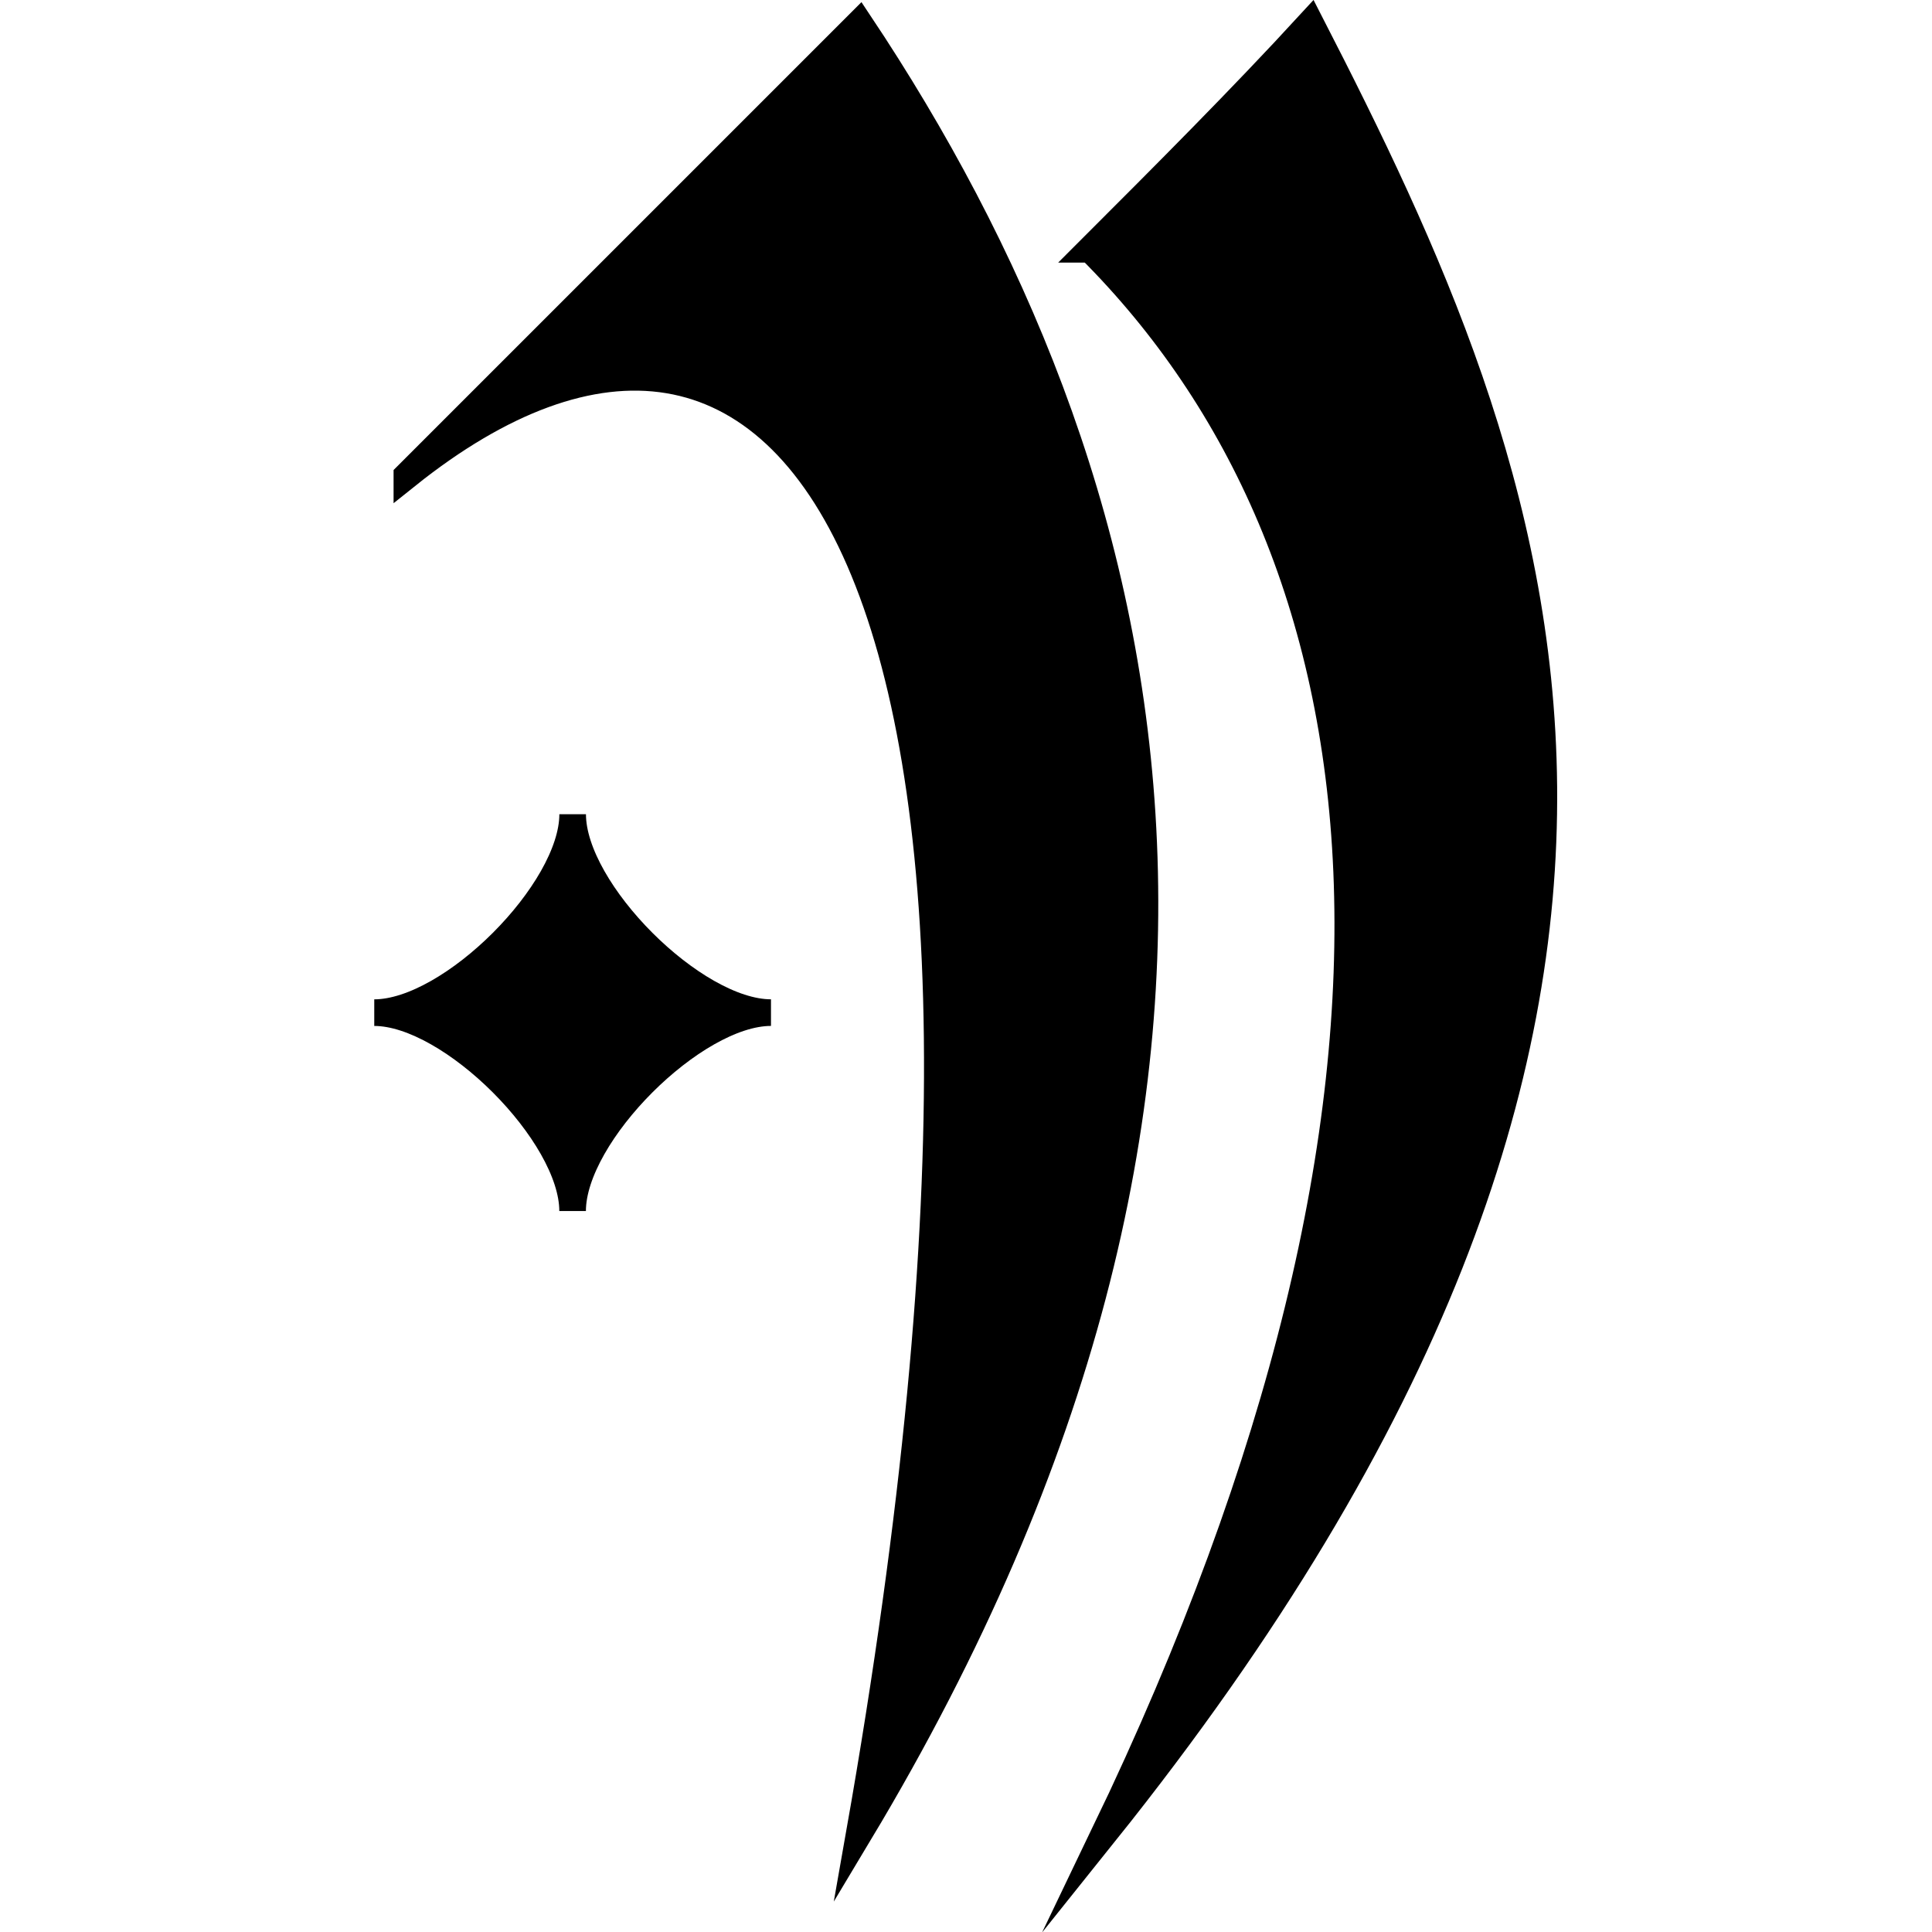
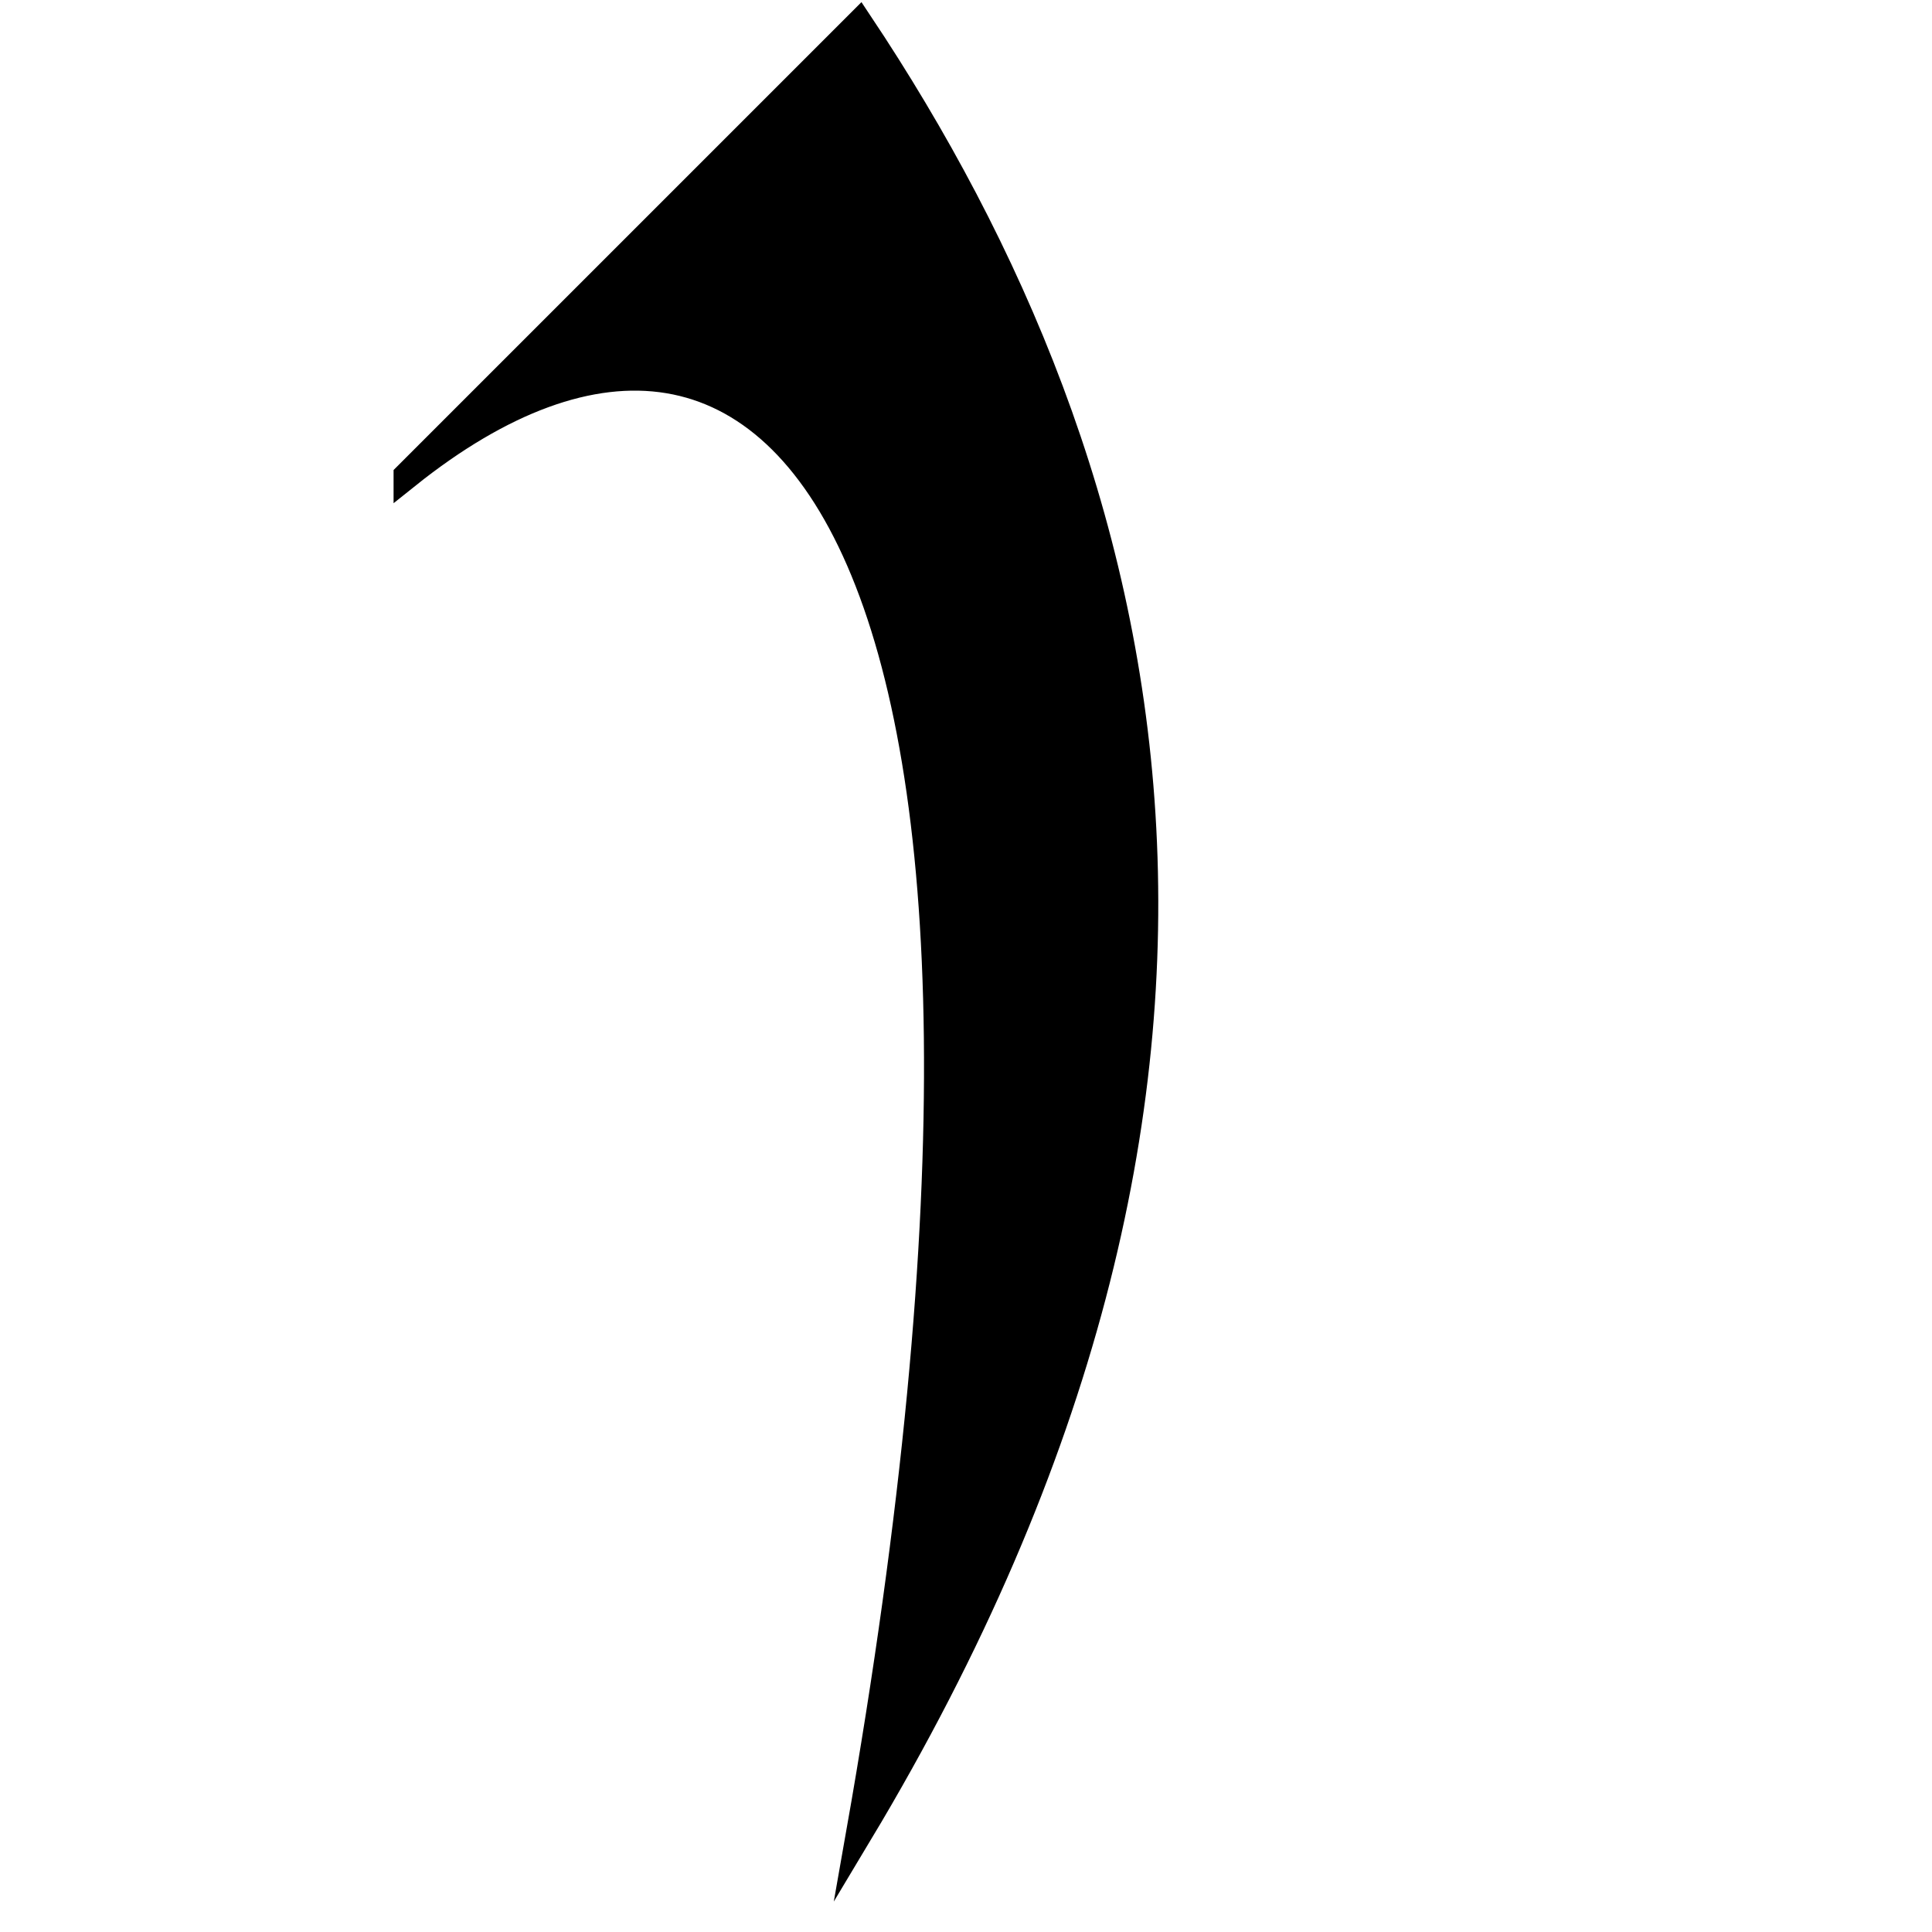
<svg xmlns="http://www.w3.org/2000/svg" xmlns:ns1="http://www.inkscape.org/namespaces/inkscape" xmlns:ns2="http://sodipodi.sourceforge.net/DTD/sodipodi-0.dtd" width="2048" height="2048" viewBox="0 0 2048 2048" id="svg2" version="1.1" ns1:version="0.91 r13725" ns2:docname="Verys.svg" ns1:export-filename="Verys.png" ns1:export-xdpi="90" ns1:export-ydpi="90">
  <defs id="defs4" />
  <ns2:namedview id="base" pagecolor="#ffffff" bordercolor="#666666" borderopacity="1.0" ns1:pageopacity="0.0" ns1:pageshadow="2" ns1:zoom="0.27539062" ns1:cx="404.87942" ns1:cy="1020.3688" ns1:document-units="px" ns1:current-layer="svg2" showgrid="false" ns1:window-width="1366" ns1:window-height="715" ns1:window-x="-8" ns1:window-y="-8" ns1:window-maximized="1" units="px" />
  <g transform="matrix(1.237,0,0,-1.237,2130.368,153.661)" id="g4754">
    <path d="m -1373.537,-283.284 387.782,387.782 c 258.506,-387.782 387.782,-904.841 0,-1551.107 193.891,1098.709 -64.615,1421.831 -387.782,1163.324 z" style="fill-opacity:1;stroke:#000000;stroke-width:22.8;stroke-linecap:butt;stroke-linejoin:miter;stroke-miterlimit:10;stroke-dasharray:none;stroke-opacity:1" id="path610" ns1:connector-curvature="0" />
-     <path d="m -787.862,-89.395 c 258.506,-258.529 323.144,-710.95 12.289,-1357.216 569.362,710.881 375.47,1163.324 176.335,1551.107 -59.371,-64.638 -124.009,-129.276 -188.624,-193.891 z" style="fill-opacity:1;stroke:#000000;stroke-width:22.8;stroke-linecap:butt;stroke-linejoin:miter;stroke-miterlimit:10;stroke-dasharray:none;stroke-opacity:1" id="path618" ns1:connector-curvature="0" />
-     <path d="m -1401.49,-743.559 c 65.801,0 169.974,-104.173 169.974,-169.997 0,65.824 104.196,170.02 169.997,170.02 -65.801,0 -169.951,104.173 -169.951,169.997 0,-65.824 -104.219,-170.02 -170.02,-170.02 z" style="fill-opacity:1;stroke:#000000;stroke-width:22.8;stroke-linecap:butt;stroke-linejoin:miter;stroke-miterlimit:10;stroke-dasharray:none;stroke-opacity:1" id="path626" ns1:connector-curvature="0" />
  </g>
</svg>